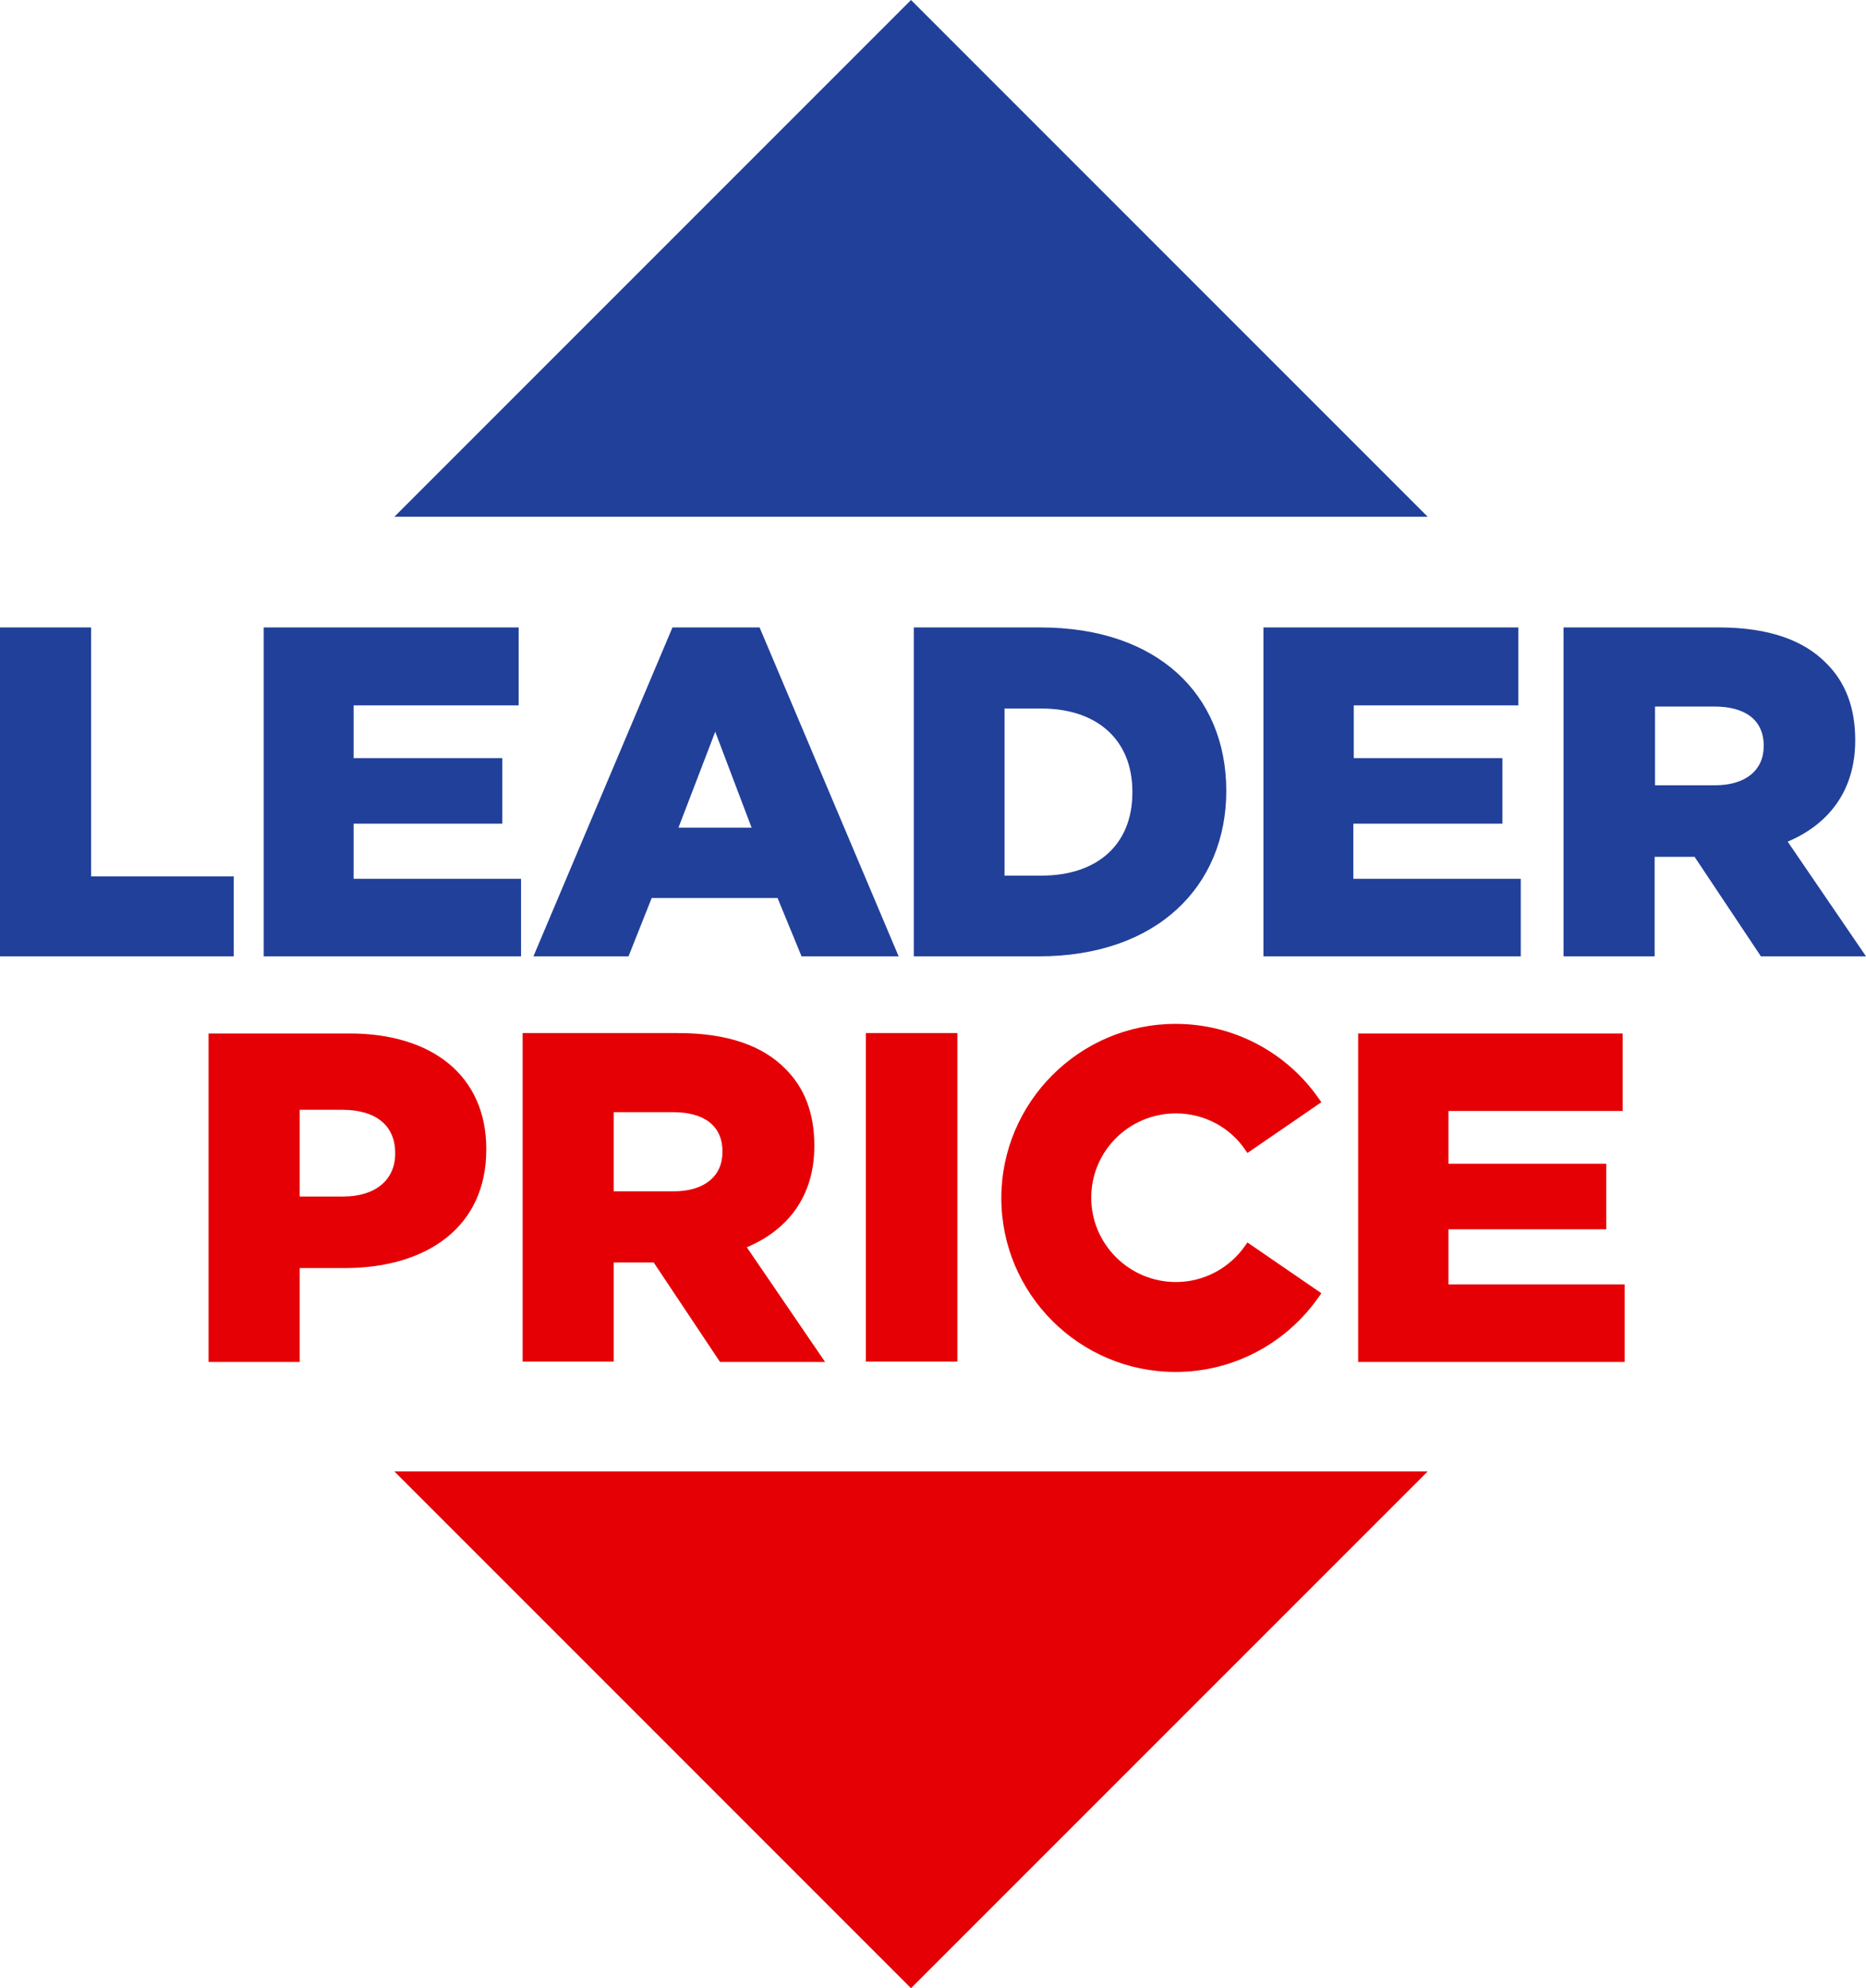
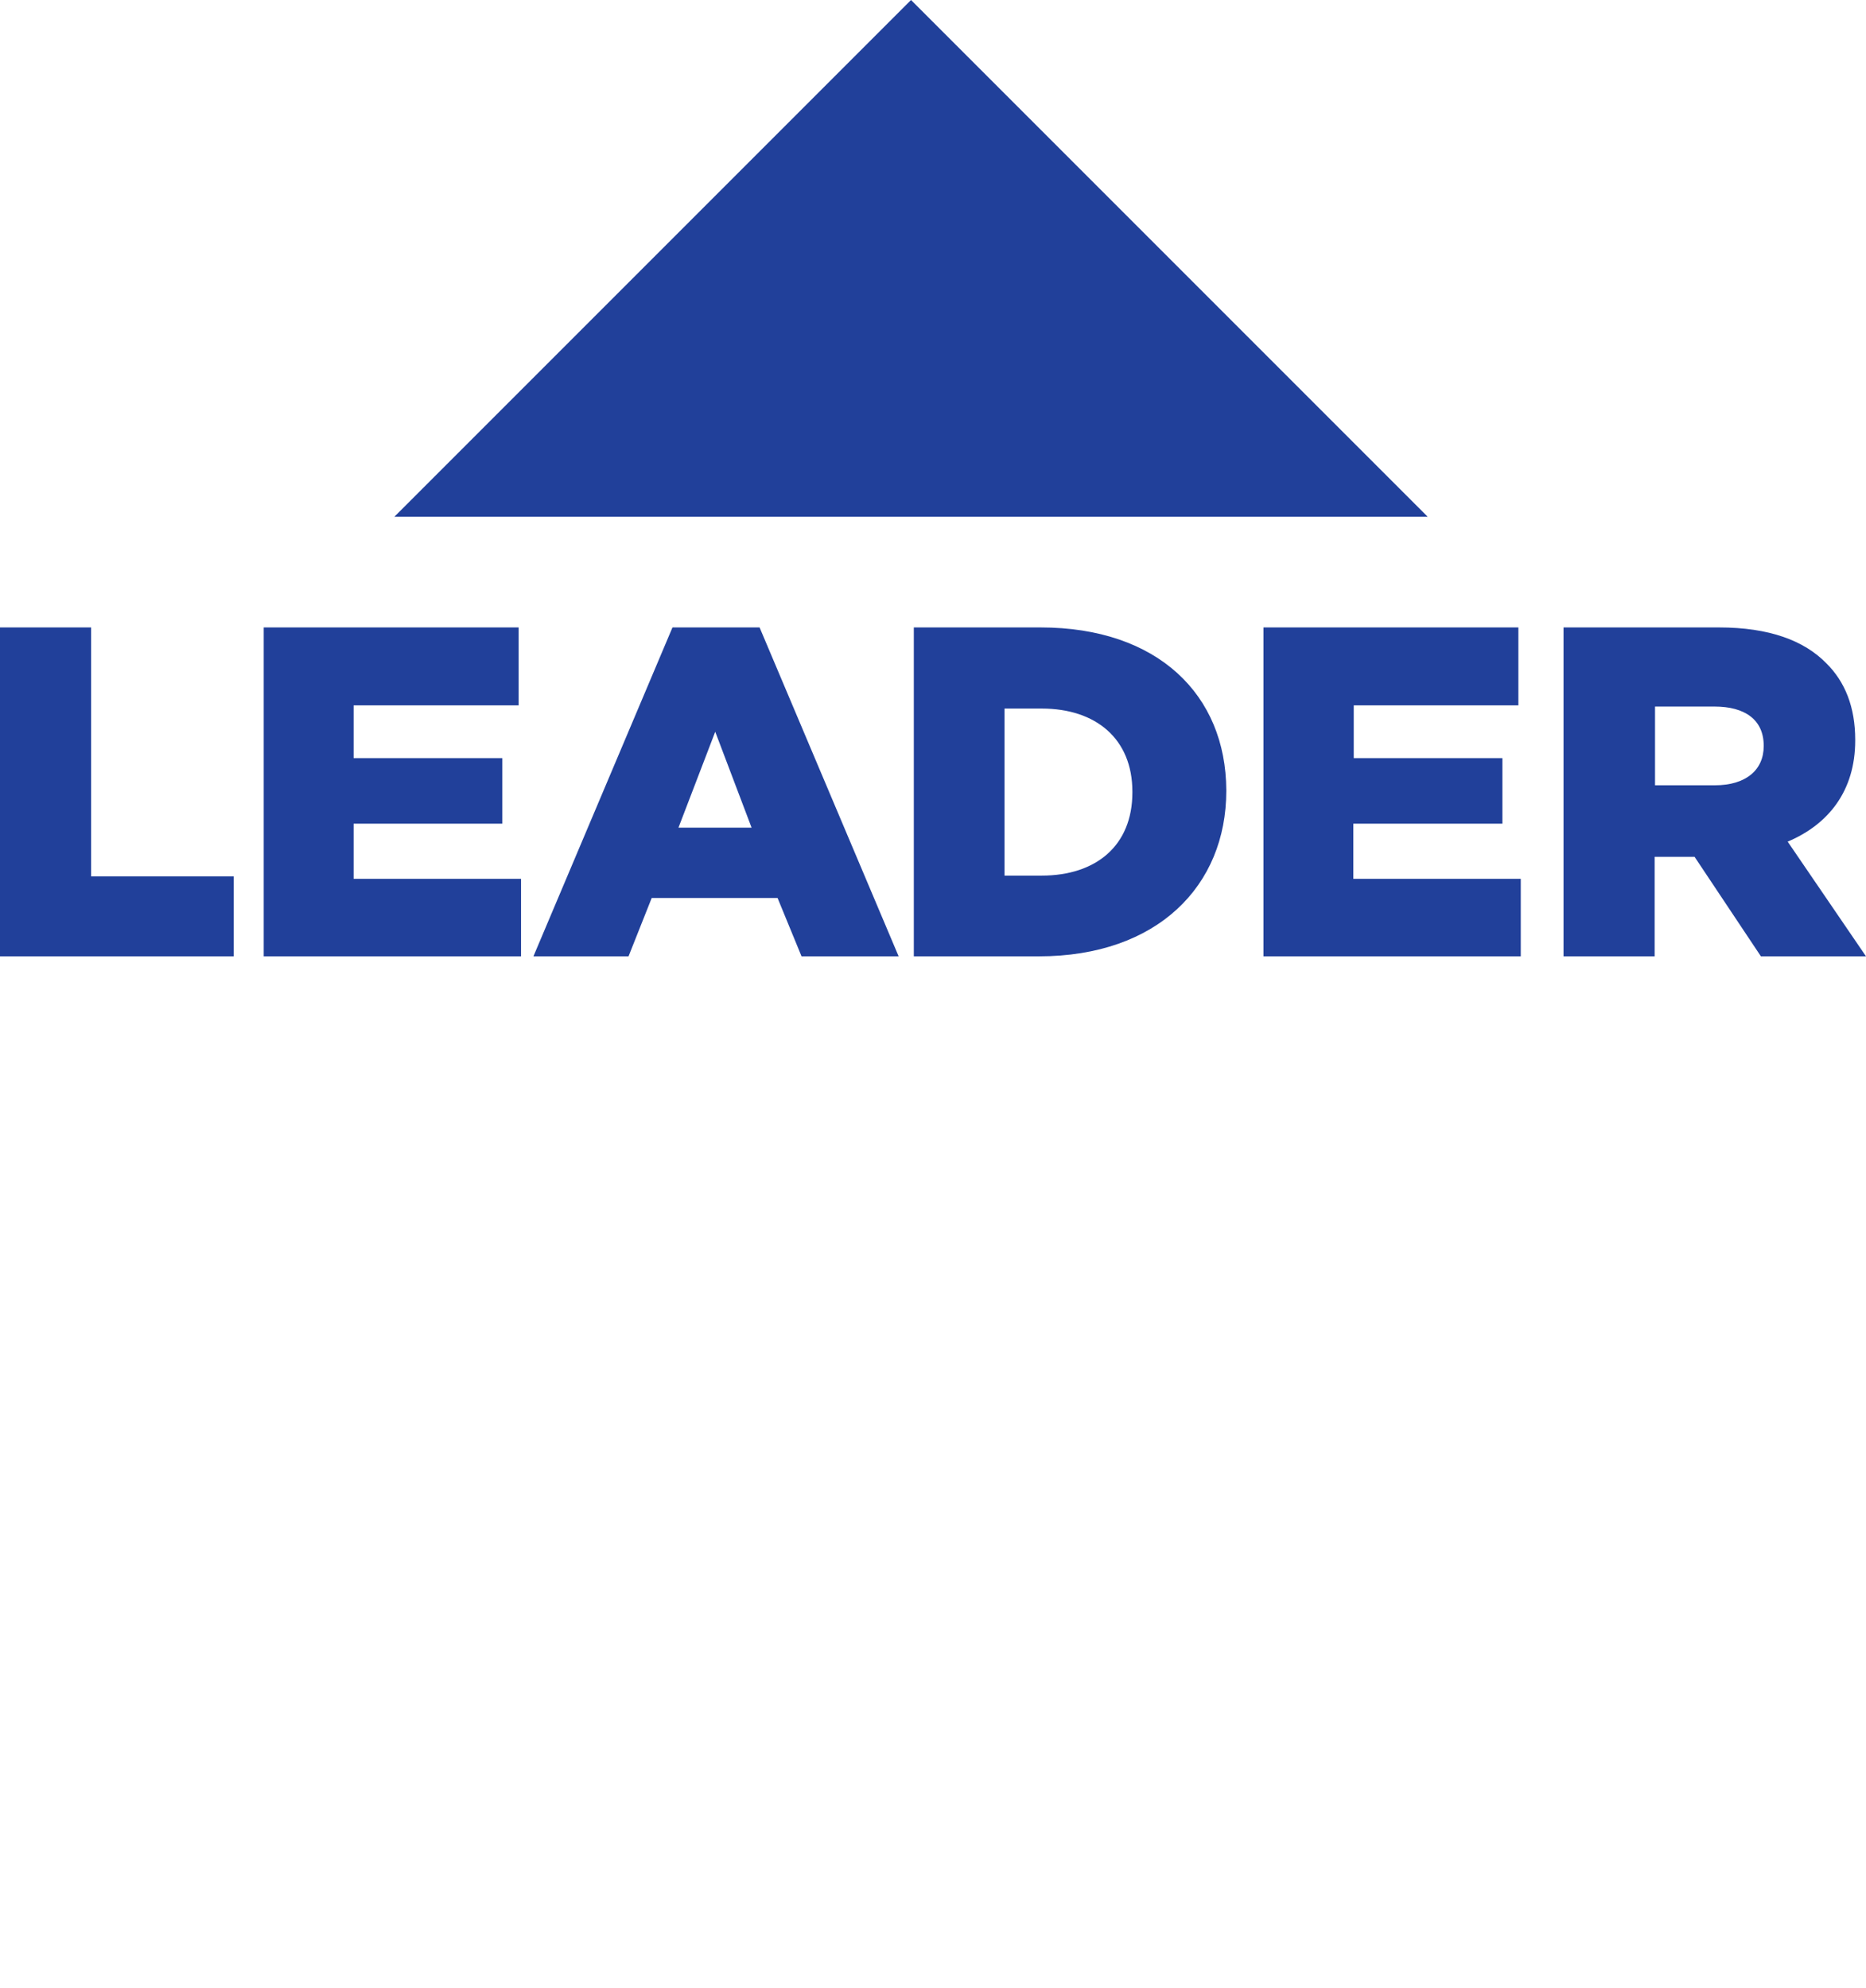
<svg xmlns="http://www.w3.org/2000/svg" version="1.1" id="Calque_1" x="0px" y="0px" viewBox="0 0 467 497.5" style="enable-background:new 0 0 467 497.5;" xml:space="preserve">
  <style type="text/css">
	.st0{fill:#E50005;}
	.st1{fill:#21409A;}
</style>
  <g>
-     <path class="st0" d="M153.6,315.9h10l16.6,24.9h26.3l-19.6-28.7c10.2-4.3,16.9-12.7,16.9-25.3v-0.2c0-8.1-2.5-14.5-7.3-19.2   c-5.5-5.6-14.2-8.9-26.8-8.9h-38.9v82.2h22.8V315.9z M153.6,278.3h14.9c7.6,0,12.3,3.3,12.3,9.8v0.2c0,6-4.5,9.8-12.2,9.8h-15   V278.3z M121.7,287.7v-0.2c0-18.2-13.4-28.9-34.2-28.9H52.2v82.2H75v-23.5h11.3C106.7,317.3,121.7,307.1,121.7,287.7z M98.9,288.7   c0,6.5-4.9,10.7-13,10.7H75v-21.7h10.7c8.2,0,13.2,3.8,13.2,10.8V288.7z M239.6,258.5h-22.9v82.2h22.9V258.5z M294.2,343.3   c14.4,0,27.8-7.1,36-19l0.5-0.7l-18.5-12.7l-0.5,0.7c-4,5.8-10.5,9.2-17.4,9.2c-11.7,0-21.2-9.5-21.2-21.1   c0-11.7,9.5-21.1,21.2-21.1c7,0,13.5,3.4,17.4,9.2l0.5,0.7l18.5-12.7l-0.5-0.7c-8.2-11.9-21.6-18.9-36-18.9   c-24,0-43.6,19.6-43.6,43.6C250.6,323.7,270.1,343.3,294.2,343.3z M362.5,321.4v-13.8H402v-16.4h-39.5v-13.2h43.6v-19.4h-66.2v82.2   h66.7v-19.4H362.5z M228,497.5l129.3-129.3H98.7L228,497.5z" />
    <path class="st1" d="M22.8,157H0v82.3h58.5v-20H22.8V157z M338.8,206.1h37.2v-16.4h-37.2v-13.2H380V157h-63.8v82.3h64.4v-19.4   h-41.9V206.1z M88.5,206.1h37.2v-16.4H88.5v-13.2h41.3V157H66v82.3h64.4v-19.4H88.5V206.1z M447.4,210.6   c10.2-4.3,16.9-12.7,16.9-25.3v-0.2c0-8.1-2.5-14.5-7.3-19.2c-5.5-5.6-14.2-8.9-26.8-8.9h-38.9v82.3h22.8v-24.9h10l16.6,24.9H467   L447.4,210.6z M441.4,186.7c0,6-4.5,9.8-12.2,9.8h-15v-19.7h14.9c7.6,0,12.3,3.3,12.3,9.8V186.7z M260.4,157h-31.7v82.3h31.3   c29.6,0,46.9-17.6,46.9-41.4v-0.2C306.8,173.9,289.8,157,260.4,157z M283.4,198.3c0,13.3-9.1,20.8-22.7,20.8h-9.3v-41.8h9.3   c13.6,0,22.7,7.6,22.7,20.8V198.3z M228,0L98.7,129.3h258.6L228,0z M168.3,157l-34.8,82.3h23.8l5.8-14.6h31.5l6,14.6h24.3   L190.1,157H168.3z M169.8,207.1l9.2-24l9.1,24H169.8z" />
  </g>
</svg>